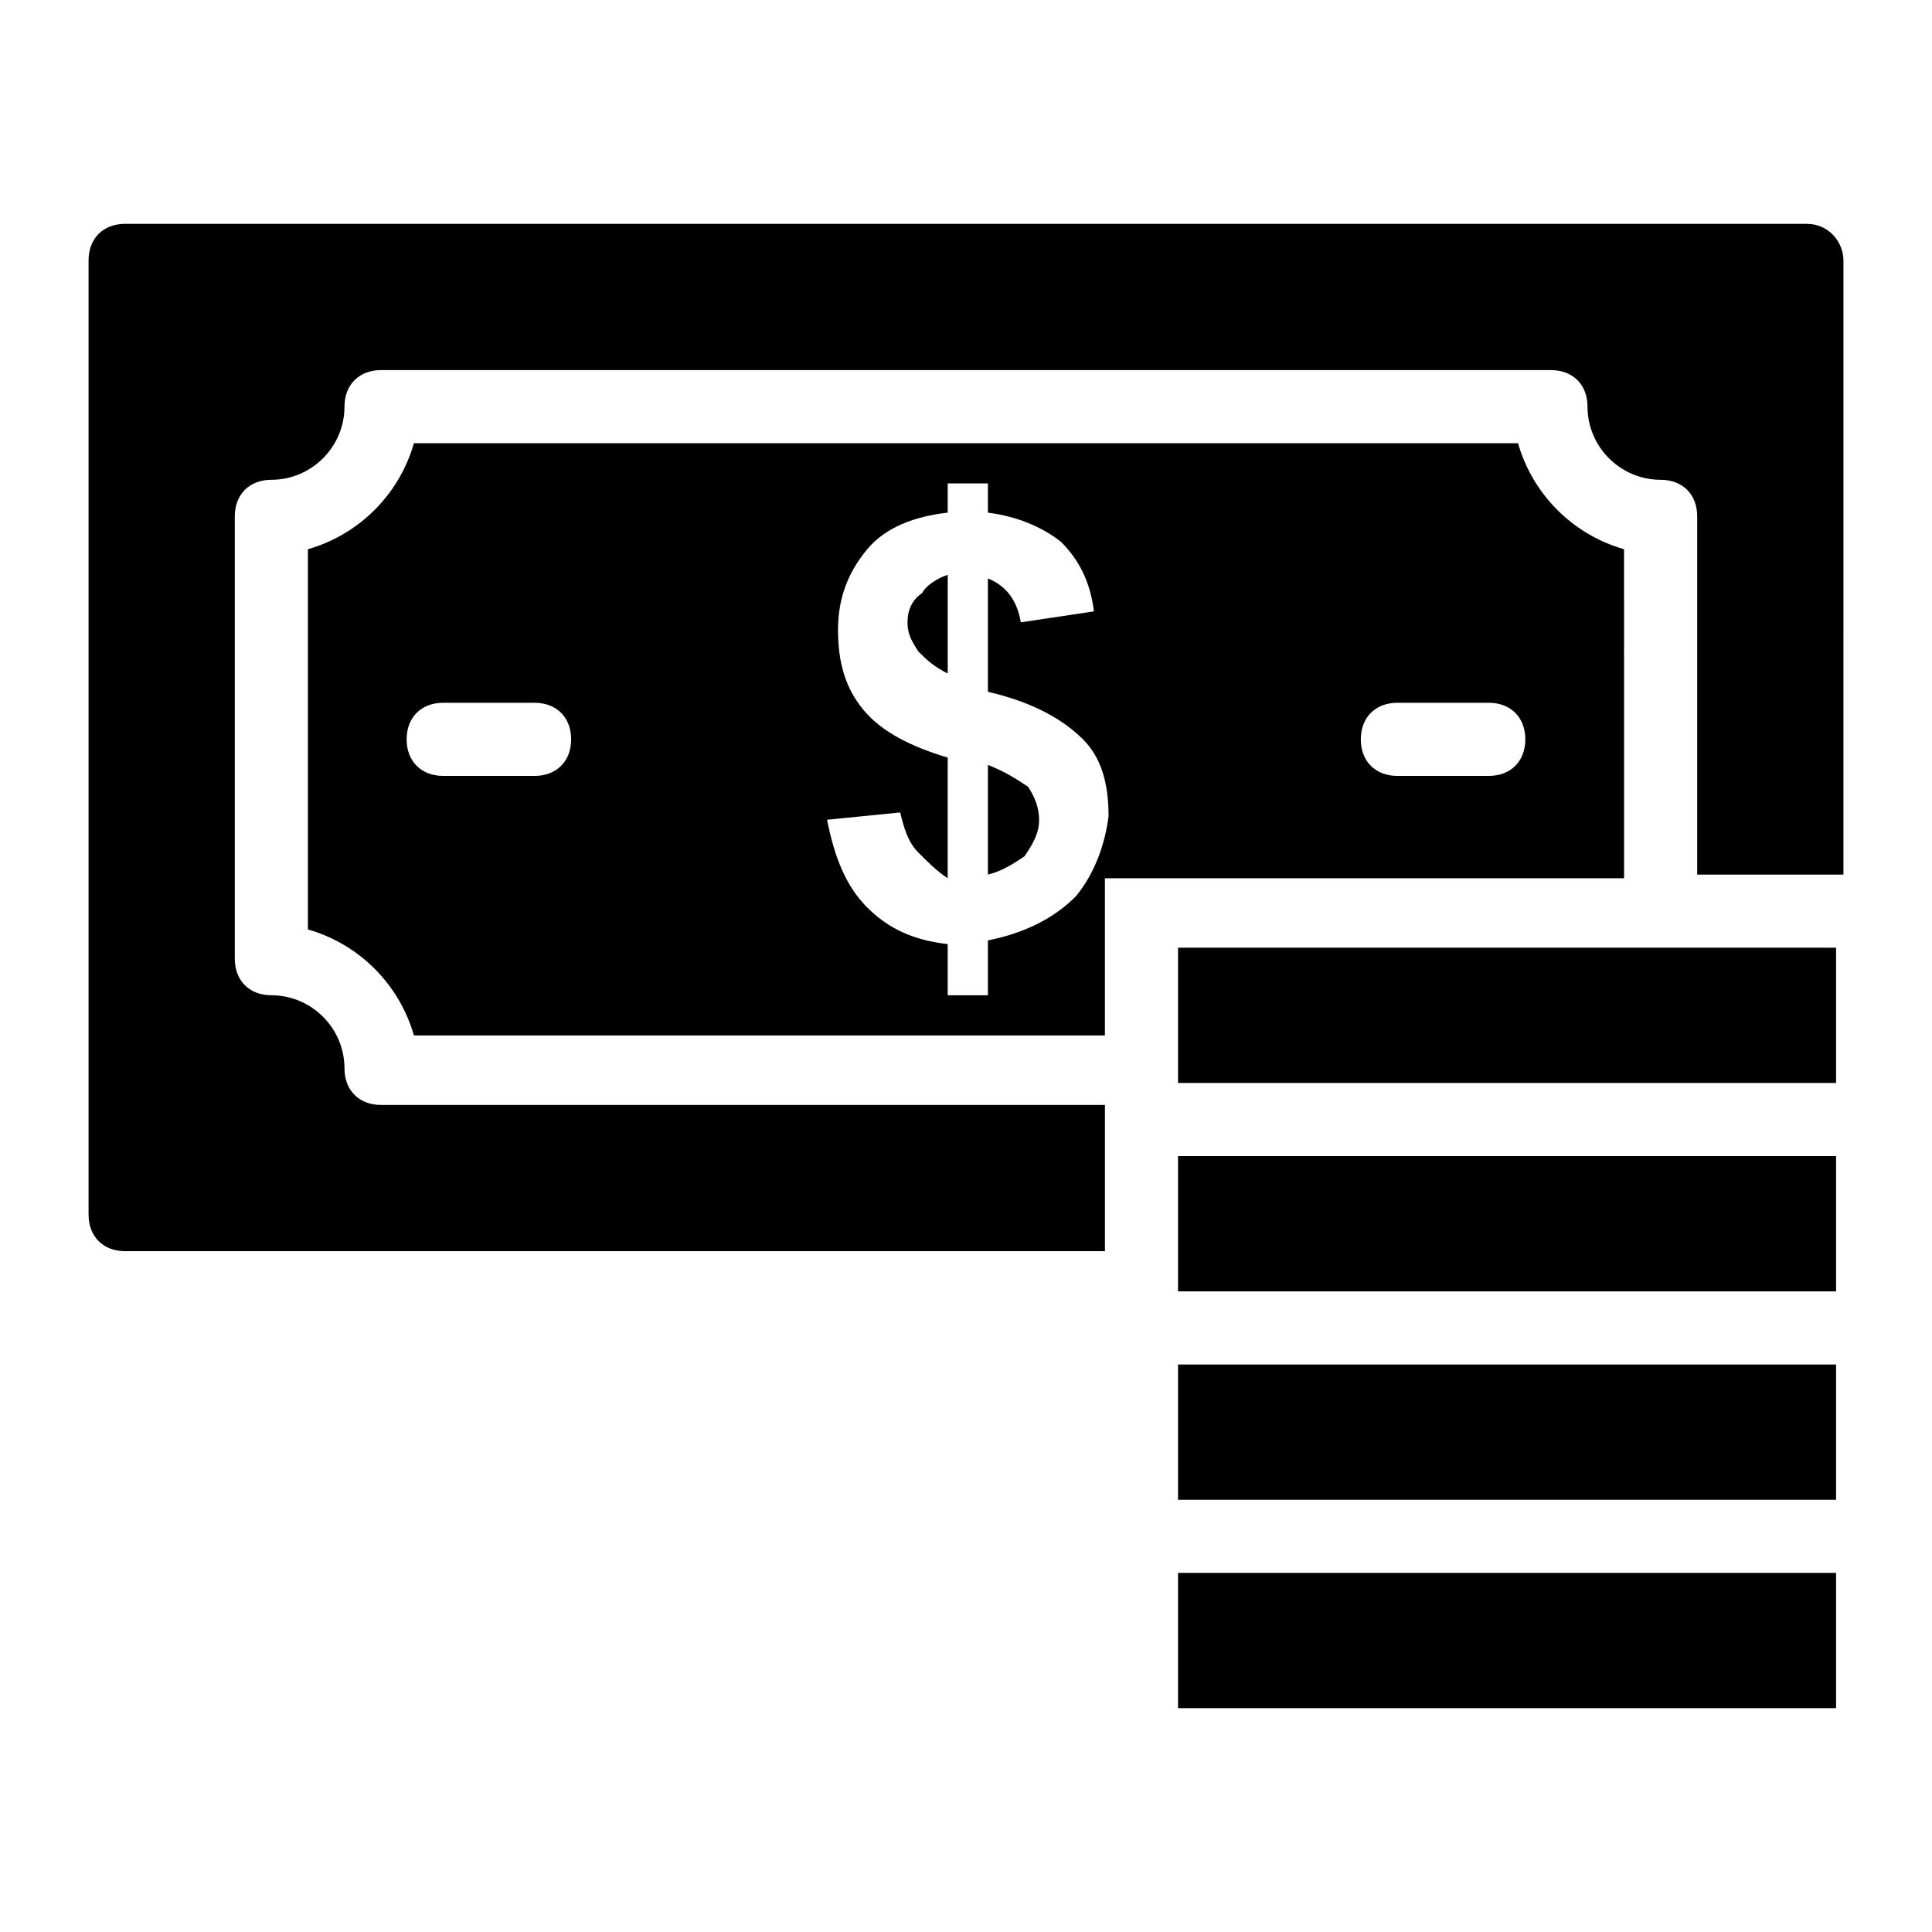
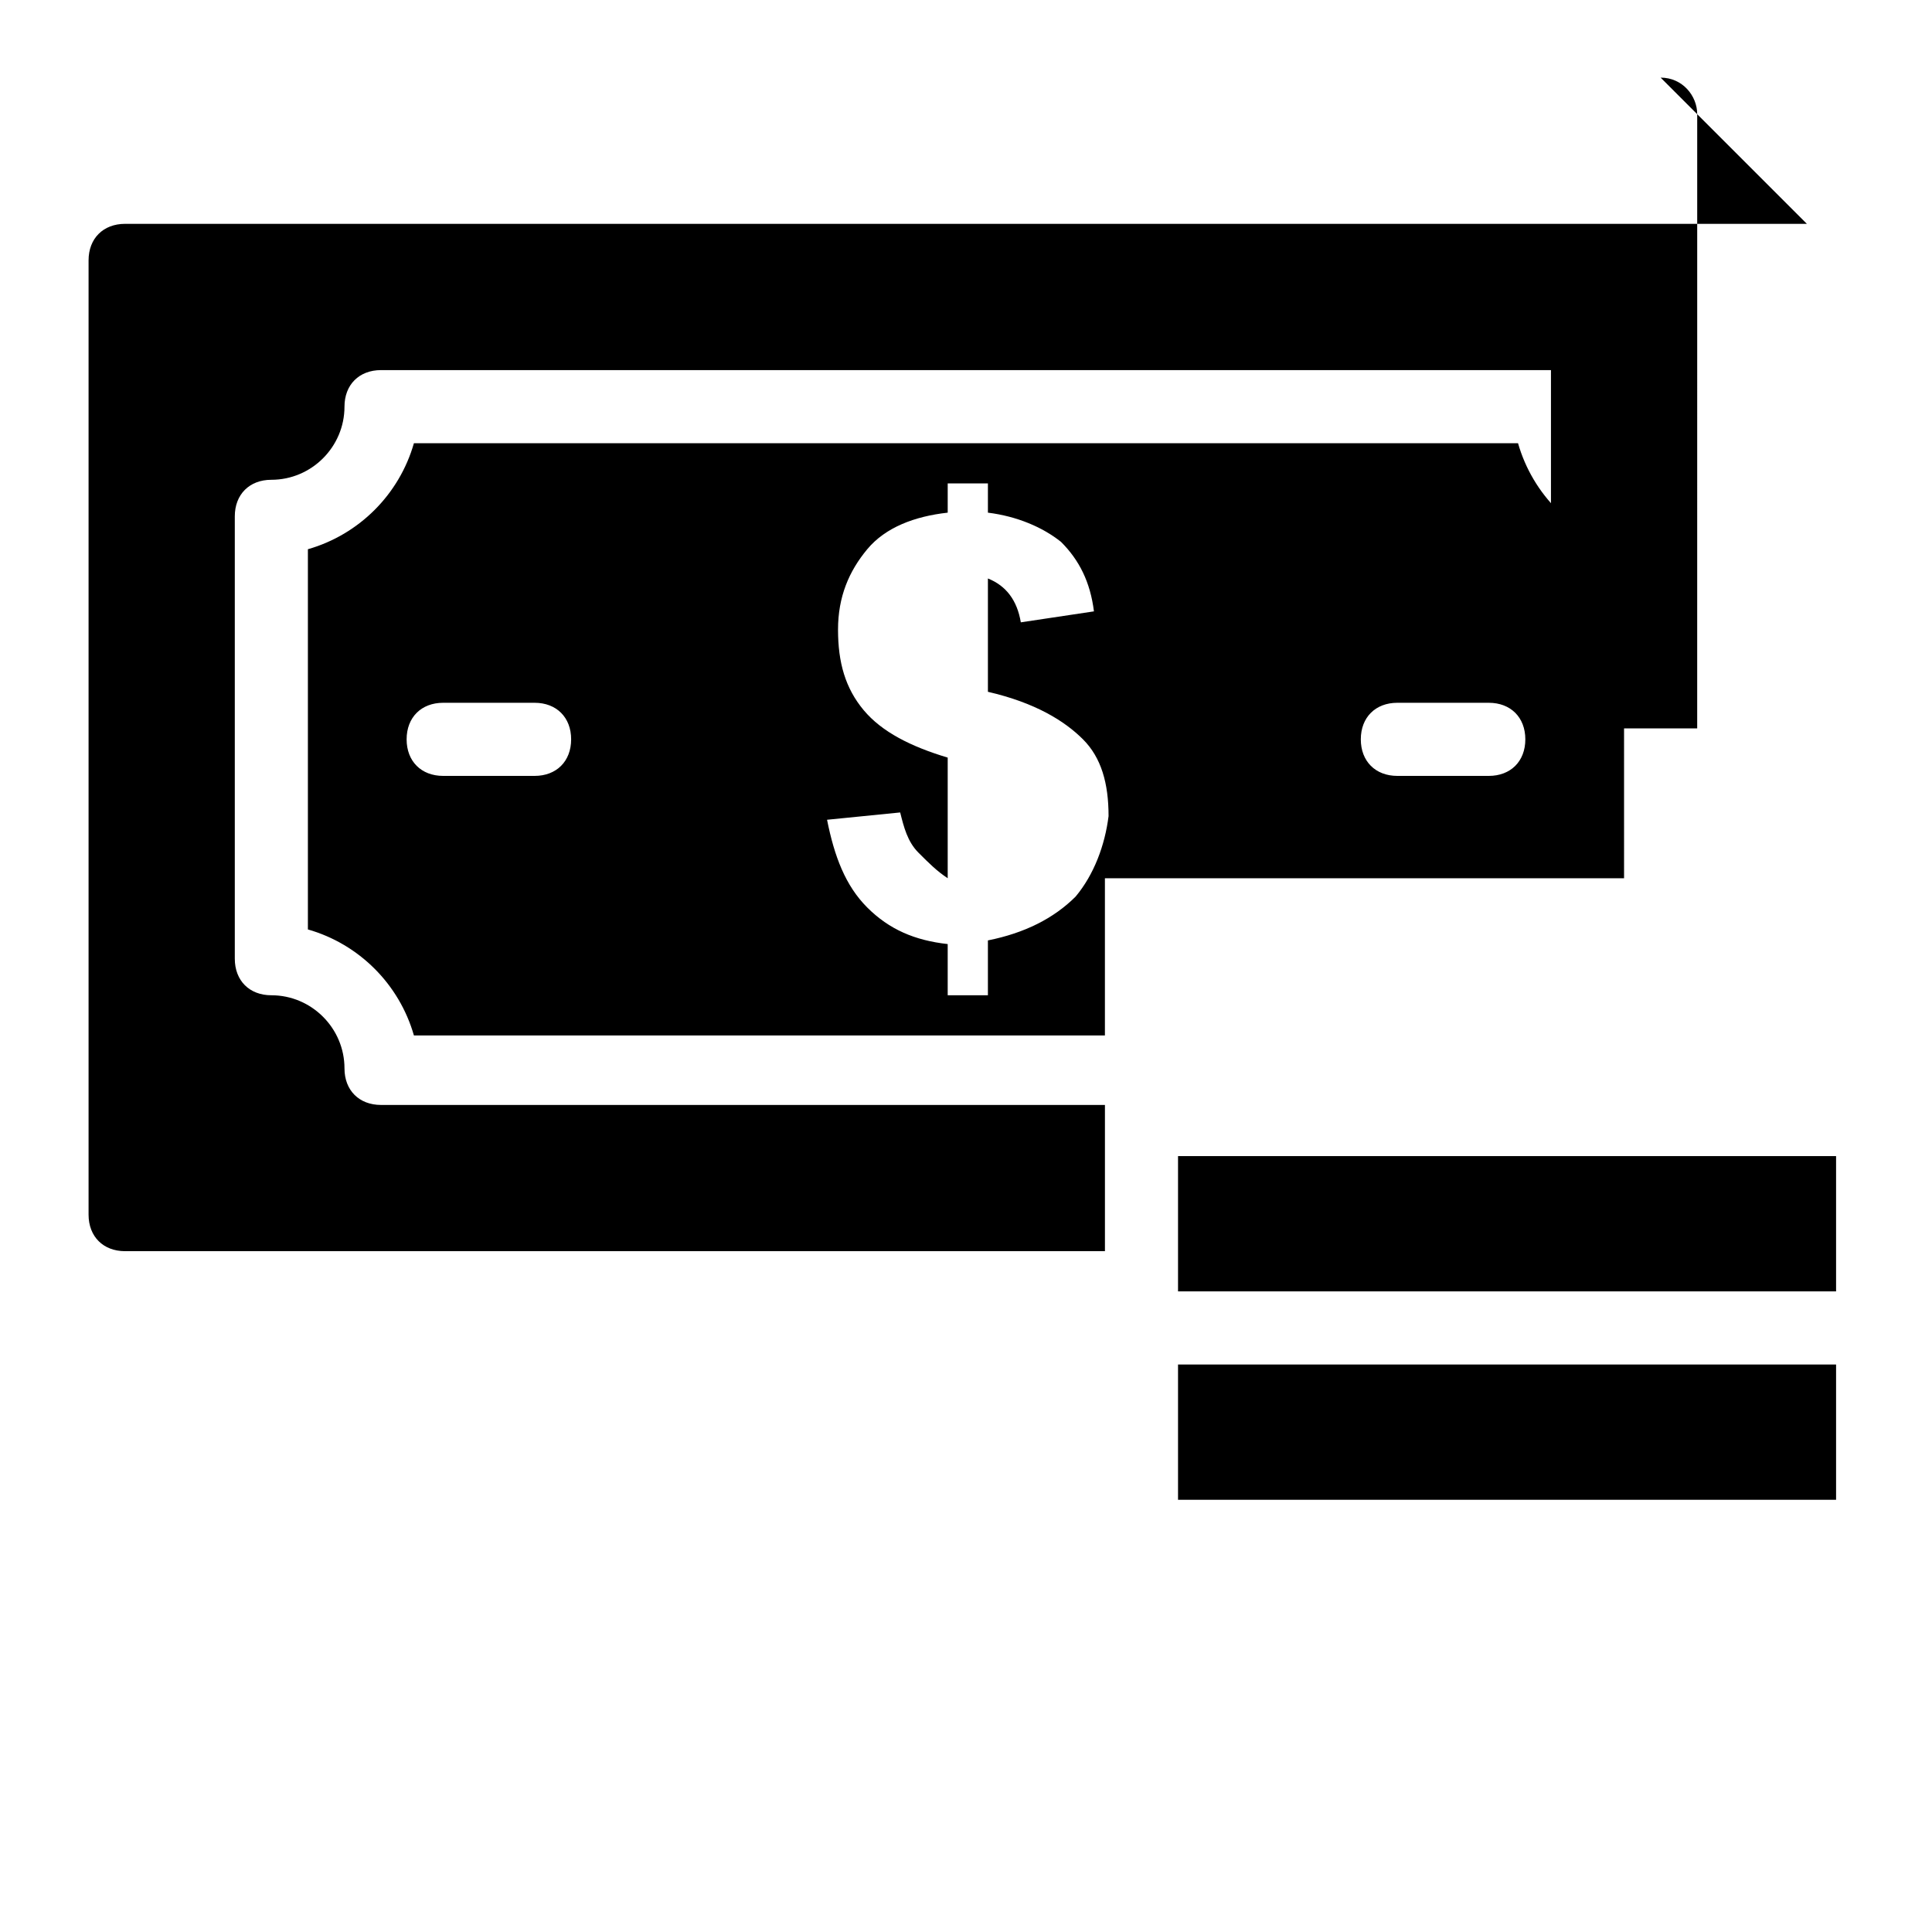
<svg xmlns="http://www.w3.org/2000/svg" fill="#000000" width="800px" height="800px" version="1.1" viewBox="144 144 512 512">
  <g>
-     <path d="m456.19 395.15h174.39v35.848h-174.39z" />
    <path d="m456.19 505.61h174.39v35.848h-174.39z" />
    <path d="m456.19 450.38h174.39v35.848h-174.39z" />
-     <path d="m456.19 560.83h174.39v35.848h-174.39z" />
    <path d="m574.39 289.55c-13.562-3.875-24.223-14.531-28.098-28.098h-292.6c-3.875 13.562-14.531 24.223-28.098 28.098v100.76c13.562 3.875 24.223 14.531 28.098 28.098h183.12v-41.66h137.58zm-288.72 60.07h-24.223c-5.812 0-9.688-3.875-9.688-9.688s3.875-9.688 9.688-9.688h24.223c5.812 0 9.688 3.875 9.688 9.688s-3.875 9.688-9.688 9.688zm143.39 31.973c-5.812 5.812-13.562 9.688-23.254 11.625v14.531h-10.656v-13.562c-8.719-0.969-15.5-3.875-21.316-9.688-5.812-5.812-8.719-13.562-10.656-23.254l19.379-1.938c0.969 3.875 1.938 7.75 4.844 10.656s4.844 4.844 7.75 6.781v-31.973c-9.688-2.906-17.441-6.781-22.285-12.594s-6.781-12.594-6.781-21.316c0-8.719 2.906-15.5 7.75-21.316 4.844-5.812 12.594-8.719 21.316-9.688v-7.75h10.656v7.75c7.75 0.969 14.531 3.875 19.379 7.75 4.844 4.844 7.75 10.656 8.719 18.41l-19.379 2.906c-0.969-5.812-3.875-9.688-8.719-11.625v30.035c12.594 2.906 20.348 7.75 25.191 12.594s6.781 11.625 6.781 20.348c-0.965 7.754-3.871 15.504-8.719 21.316zm109.48-31.973h-24.223c-5.812 0-9.688-3.875-9.688-9.688s3.875-9.688 9.688-9.688h24.223c5.812 0 9.688 3.875 9.688 9.688s-3.875 9.688-9.688 9.688z" />
-     <path d="m622.84 203.32h-445.68c-5.812 0-9.688 3.875-9.688 9.688v252.88c0 5.812 3.875 9.688 9.688 9.688h259.66v-38.754h-191.84c-5.812 0-9.688-3.875-9.688-9.688 0-10.656-8.719-19.379-19.379-19.379-5.812 0-9.688-3.875-9.688-9.688v-117.23c0-5.812 3.875-9.688 9.688-9.688 10.656 0 19.379-8.719 19.379-19.379 0-5.812 3.875-9.688 9.688-9.688h310.04c5.812 0 9.688 3.875 9.688 9.688 0 10.656 8.719 19.379 19.379 19.379 5.812 0 9.688 3.875 9.688 9.688v94.949h38.754l0.004-162.77c0-4.844-3.875-9.688-9.691-9.688z" />
-     <path d="m405.81 346.71v29.066c3.875-0.969 6.781-2.906 9.688-4.844 1.938-2.906 3.875-5.812 3.875-9.688 0-2.906-0.969-5.812-2.906-8.719-2.906-1.941-5.812-3.879-10.656-5.816z" />
-     <path d="m384.5 308.93c0 2.906 0.969 4.844 2.906 7.75 1.938 1.938 3.875 3.875 7.75 5.812v-26.16c-2.906 0.969-5.812 2.906-6.781 4.844-2.906 1.941-3.875 4.848-3.875 7.754z" />
+     <path d="m622.84 203.32h-445.68c-5.812 0-9.688 3.875-9.688 9.688v252.88c0 5.812 3.875 9.688 9.688 9.688h259.66v-38.754h-191.84c-5.812 0-9.688-3.875-9.688-9.688 0-10.656-8.719-19.379-19.379-19.379-5.812 0-9.688-3.875-9.688-9.688v-117.23c0-5.812 3.875-9.688 9.688-9.688 10.656 0 19.379-8.719 19.379-19.379 0-5.812 3.875-9.688 9.688-9.688h310.04v94.949h38.754l0.004-162.77c0-4.844-3.875-9.688-9.691-9.688z" />
  </g>
</svg>